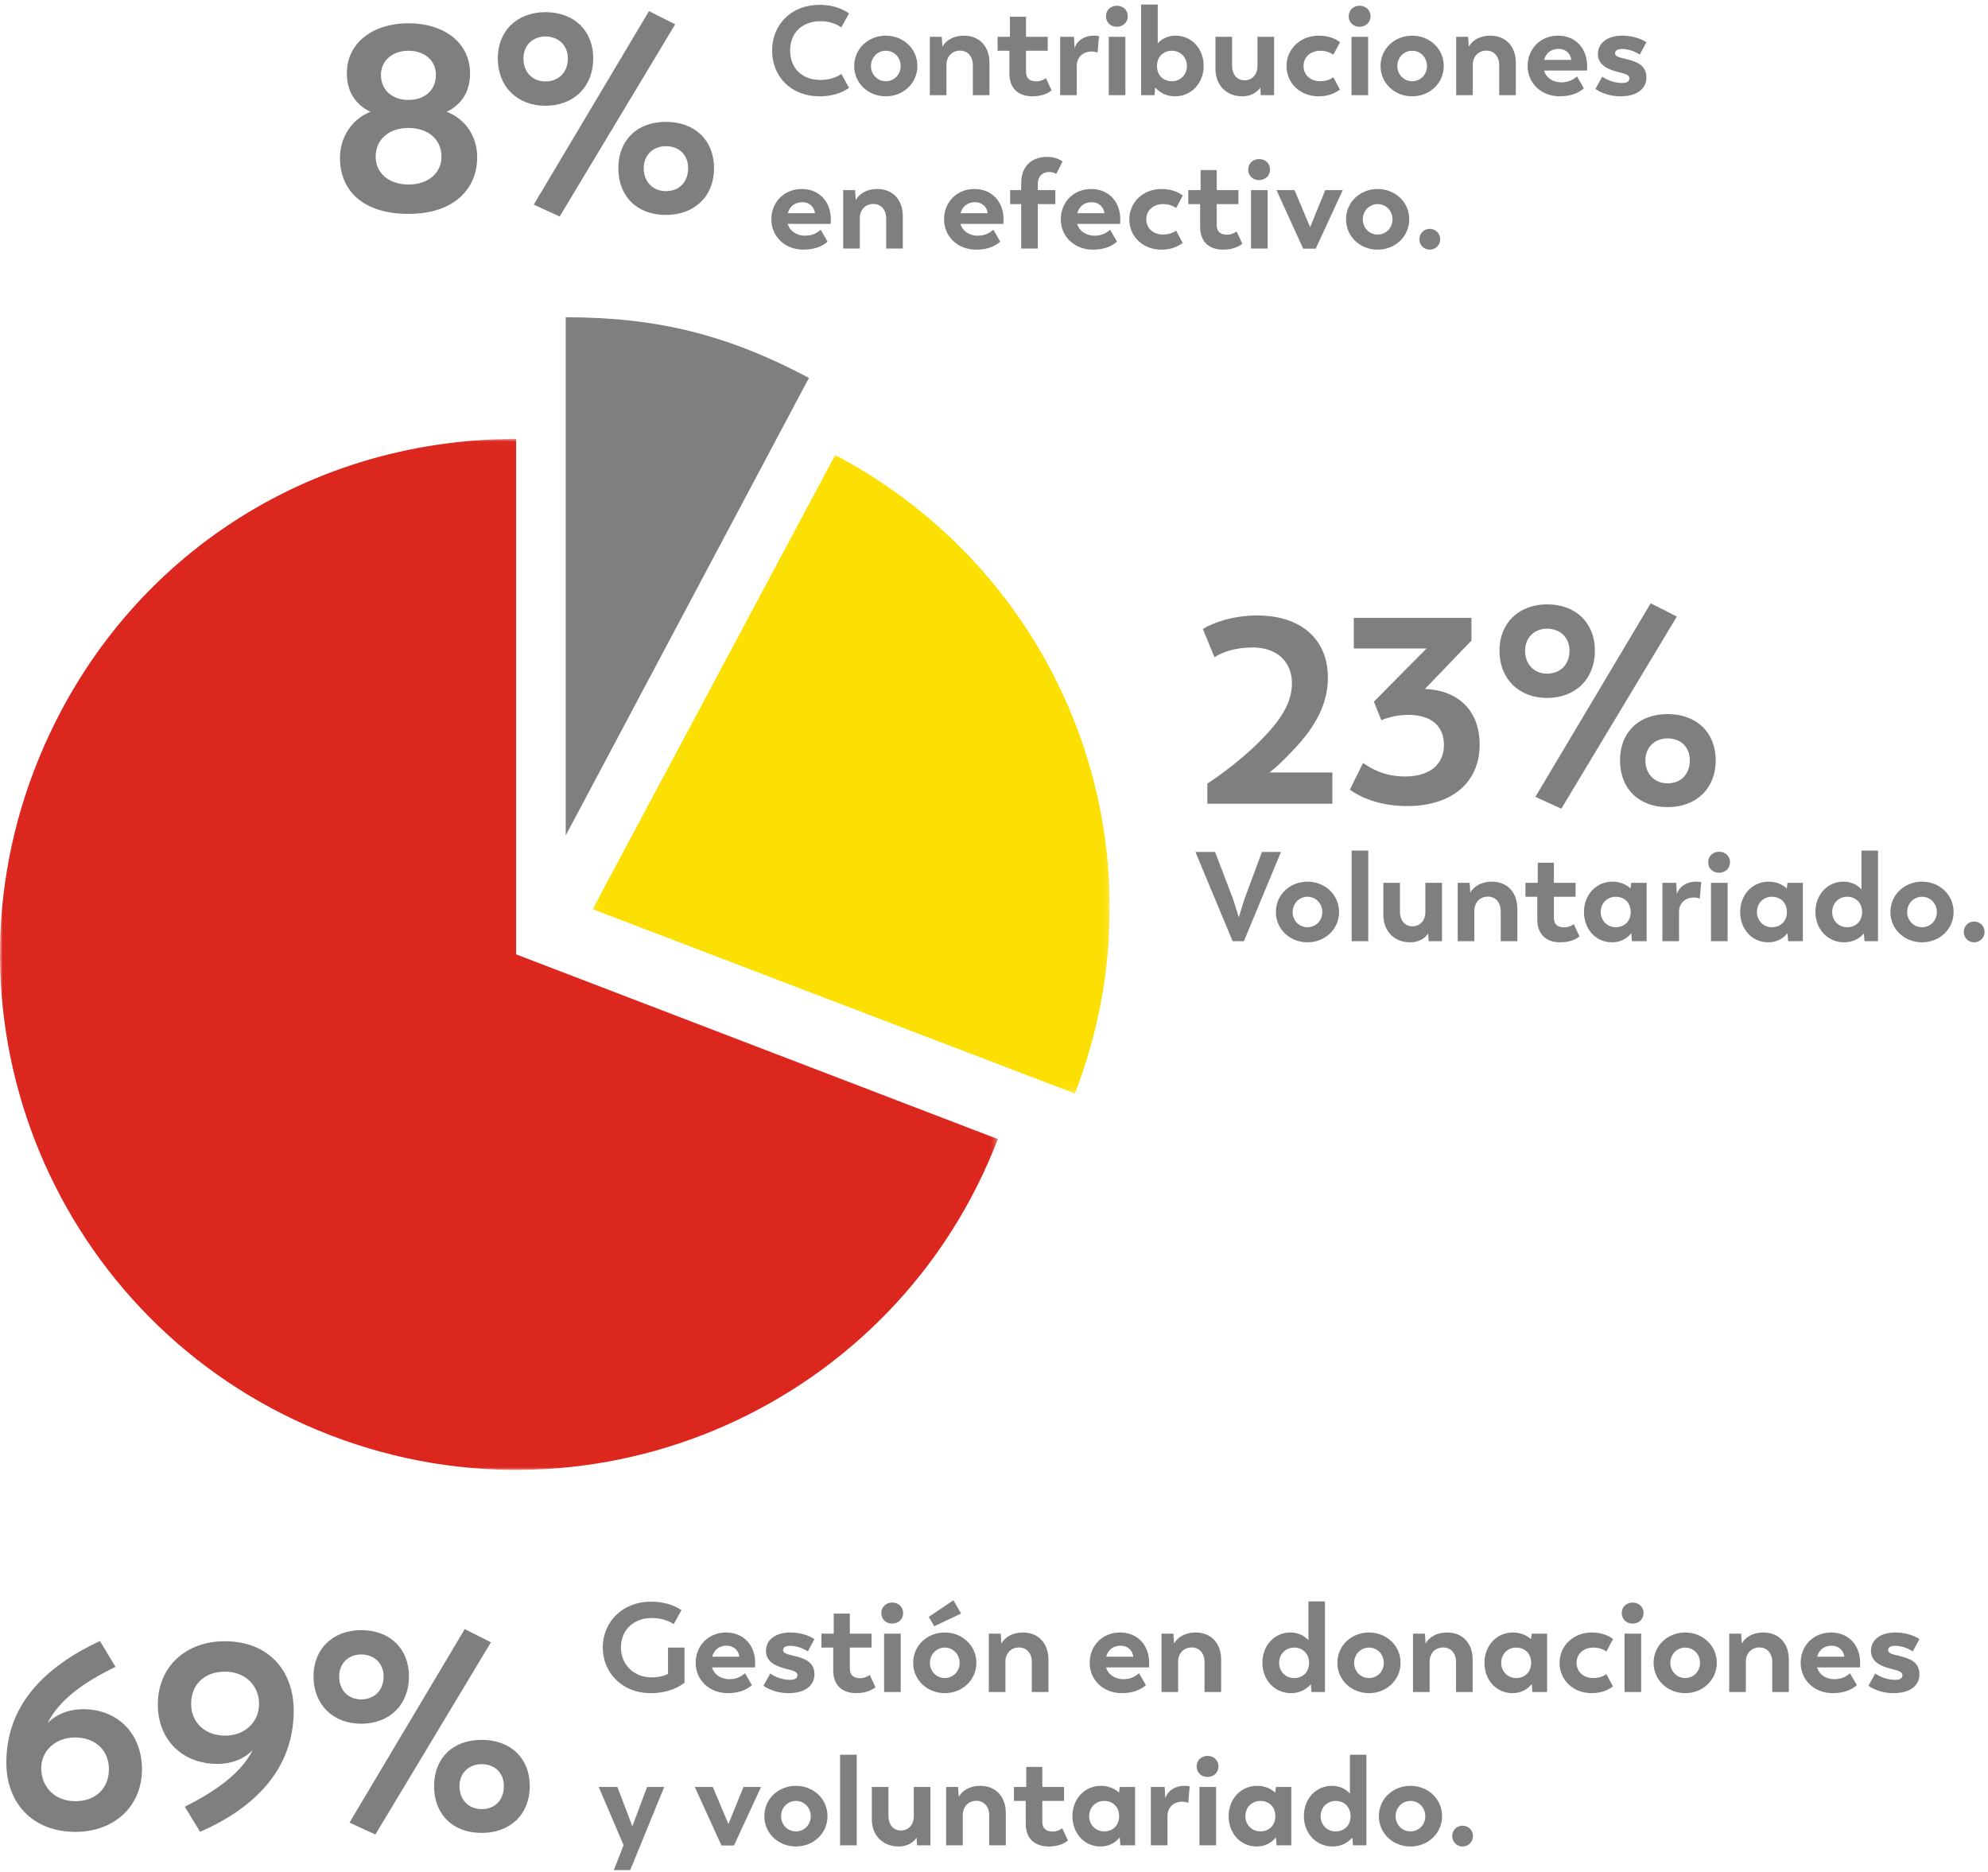
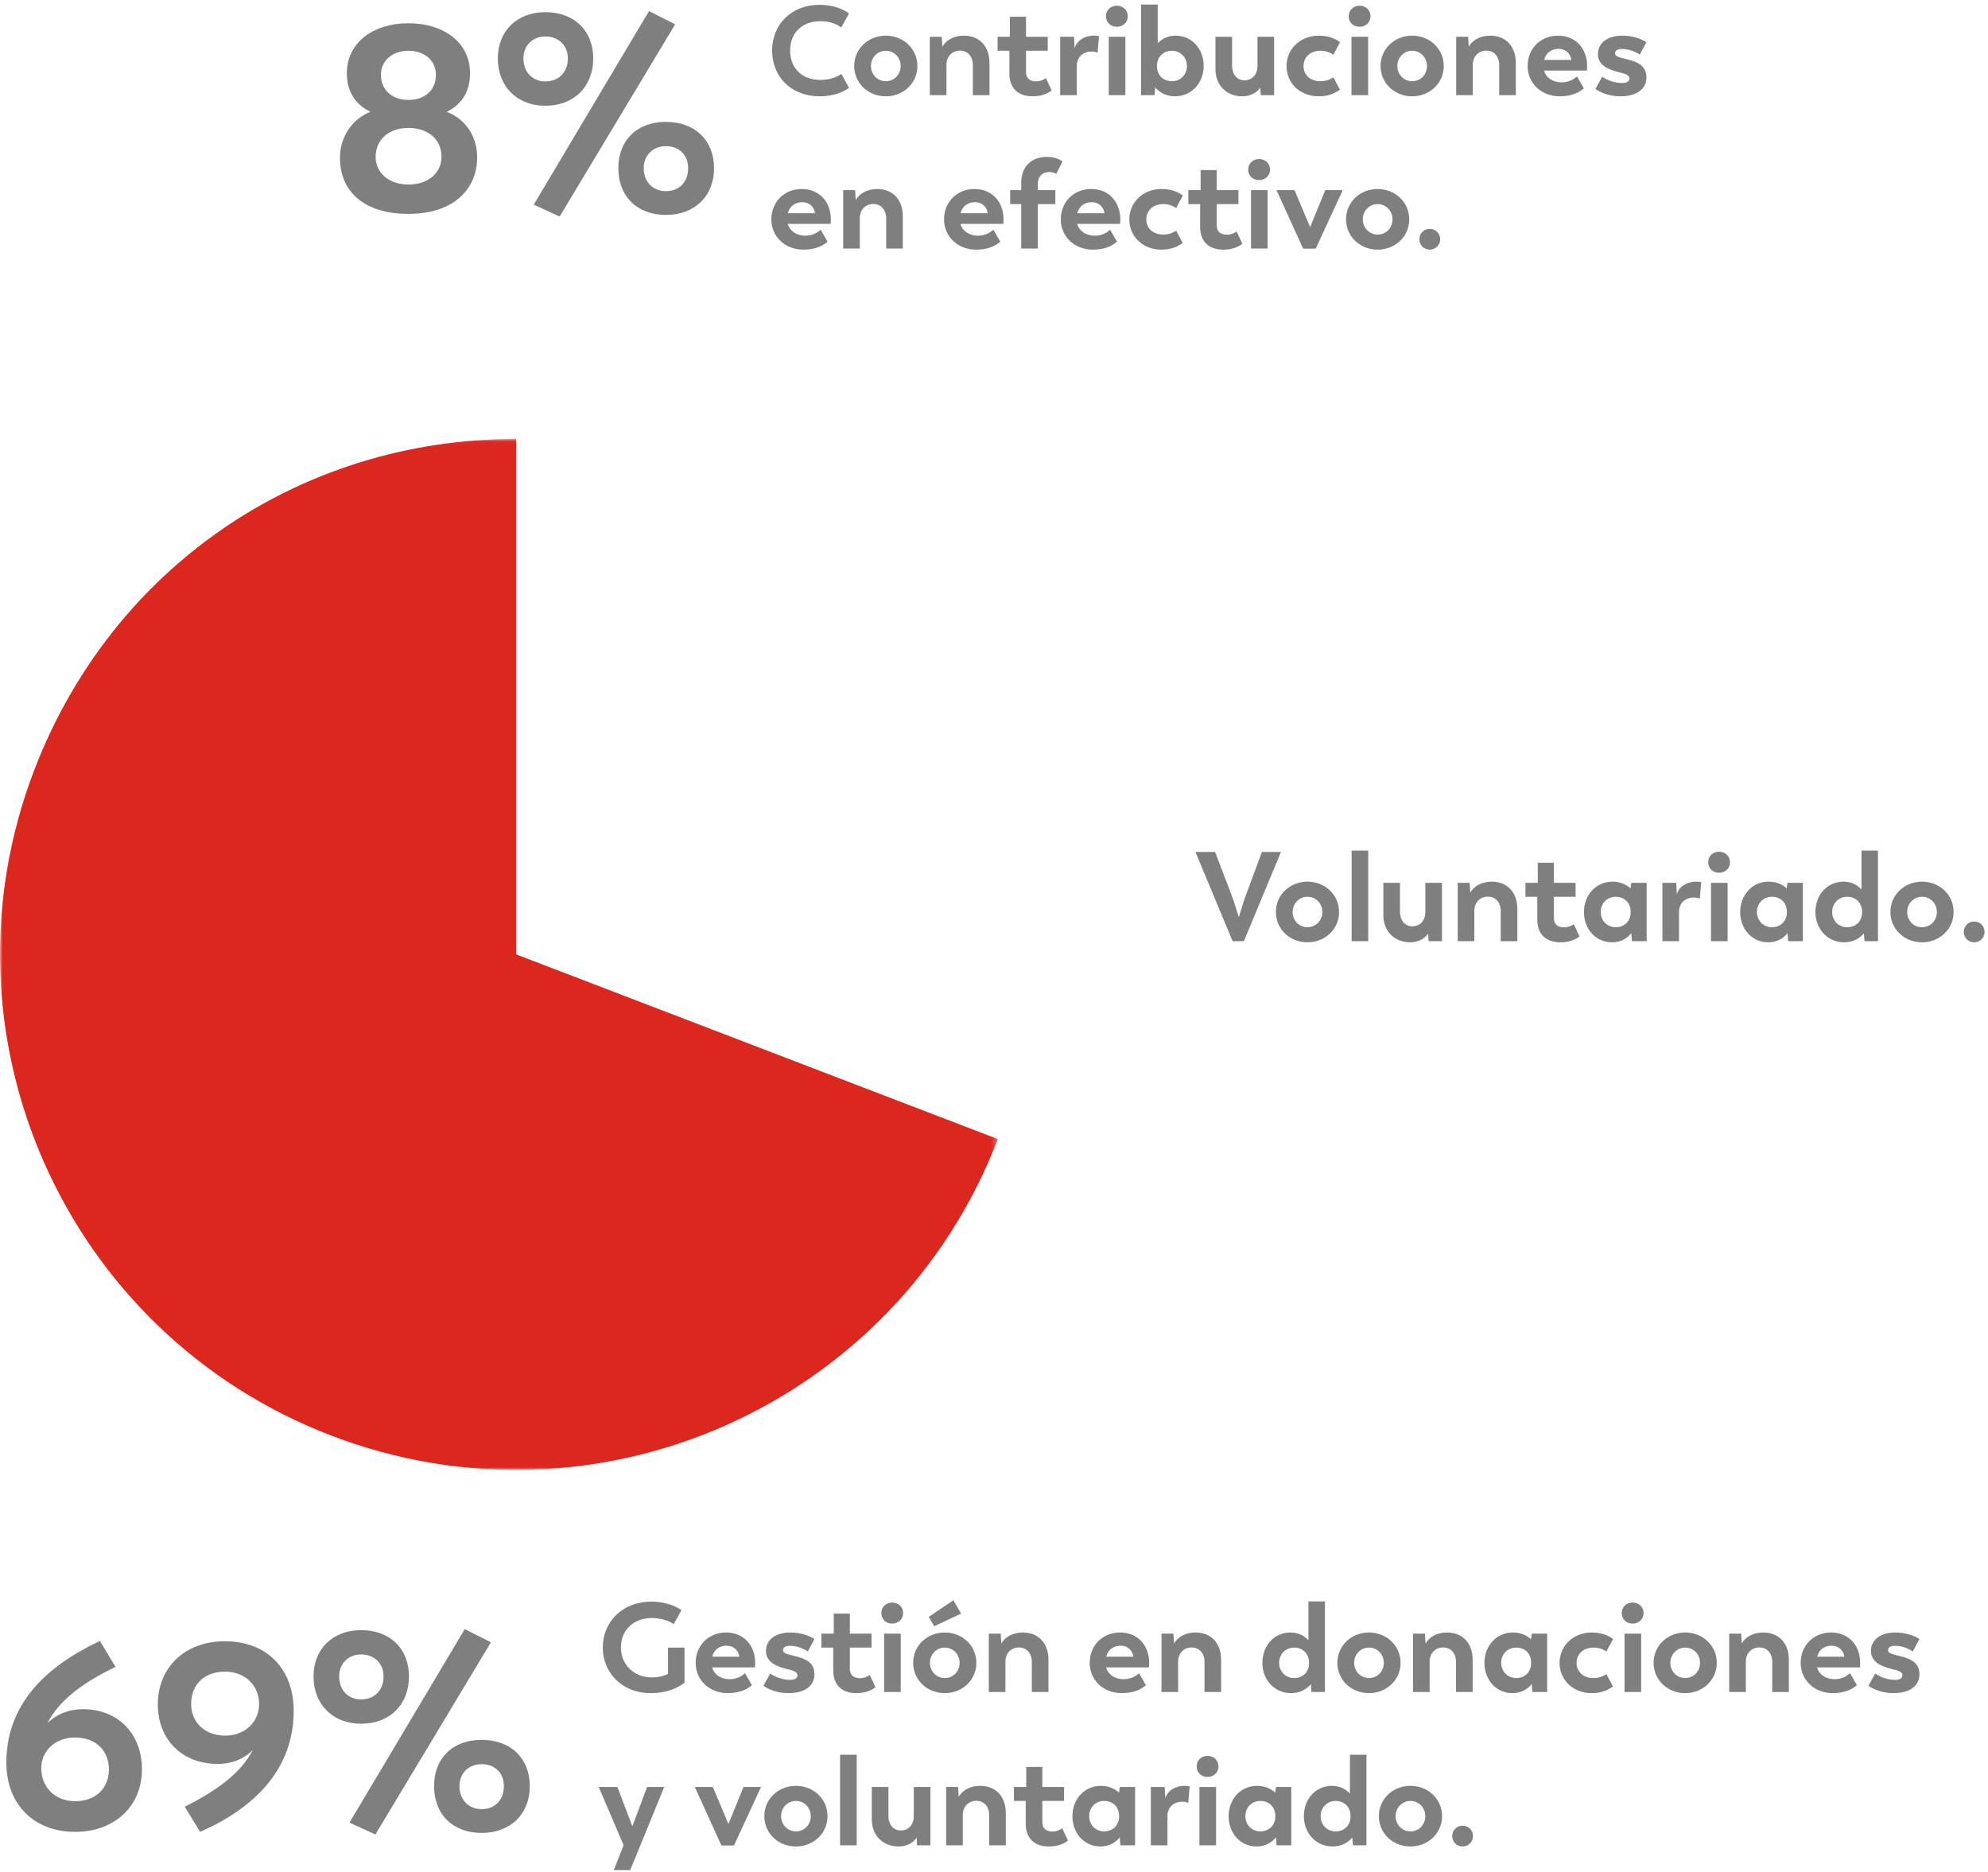
<svg xmlns="http://www.w3.org/2000/svg" xmlns:xlink="http://www.w3.org/1999/xlink" width="376px" height="354px" viewBox="0 0 376 354" version="1.1">
  <title>Group 2</title>
  <desc>Created with Sketch.</desc>
  <defs>
    <polygon id="path-1" points="0 0.015 188.728 0.015 188.728 195 0 195" />
    <polygon id="path-3" points="0.099 0.046 97.89 0.046 97.89 120.81 0.099 120.81" />
  </defs>
  <g id="Page-1" stroke="none" stroke-width="1" fill="none" fill-rule="evenodd">
    <g id="Easy" transform="translate(-1002, -4040)">
      <g id="Group-2" transform="translate(1002, 4040.864)">
        <path d="M126.344,310.736 L129.464,310.736 L129.464,317.384 C128.552,318.08 126.56,319.352 123.032,319.352 C117.776,319.352 114.008,315.584 114.008,310.712 C114.008,305.84 117.776,302.048 123.104,302.048 C126.488,302.048 128.264,303.248 128.888,303.656 L127.424,306.296 C126.992,306.008 125.576,305.144 123.248,305.144 C119.912,305.144 117.44,307.352 117.44,310.712 C117.44,314.072 120.032,316.376 123.224,316.376 C124.496,316.376 125.552,316.112 126.344,315.728 L126.344,310.736 Z M142.832,313.64 C142.832,314.048 142.784,314.48 142.784,314.48 L134.672,314.48 C135.032,315.752 136.256,316.712 137.984,316.712 C139.592,316.712 140.432,315.968 140.912,315.584 L142.208,317.84 C141.536,318.44 140.168,319.352 137.648,319.352 C134.144,319.352 131.576,316.856 131.576,313.616 C131.576,310.4 133.952,307.88 137.336,307.88 C140.672,307.88 142.832,310.328 142.832,313.64 Z M137.456,310.376 C136.088,310.376 135.056,311.096 134.696,312.464 L139.832,312.464 C139.688,311.216 138.704,310.376 137.456,310.376 Z M149.12,319.352 C147.2,319.352 145.544,318.752 144.392,317.96 L145.688,315.632 C146.528,316.256 147.92,316.832 149.432,316.832 C150.344,316.832 150.824,316.544 150.824,315.968 C150.824,315.392 150.296,315.128 148.832,314.792 C146.96,314.336 144.872,313.544 144.872,311.36 C144.872,309.248 146.696,307.88 149.48,307.88 C151.376,307.88 153.056,308.456 154.04,309.128 L152.792,311.456 C151.808,310.832 150.632,310.4 149.408,310.4 C148.616,310.4 148.112,310.664 148.112,311.216 C148.112,311.768 148.688,311.96 150.344,312.344 C152.144,312.776 154.04,313.448 154.04,315.776 C154.04,317.888 152.336,319.352 149.12,319.352 Z M161.96,319.352 C159.248,319.352 157.592,317.816 157.592,315.056 L157.592,310.736 L155.36,310.736 L155.36,308.096 L157.688,308.096 L157.688,304.304 L160.736,304.304 L160.736,308.096 L164.84,308.096 L164.84,310.736 L160.736,310.736 L160.736,314.744 C160.736,316.04 161.552,316.52 162.68,316.52 C163.616,316.52 164.216,316.088 164.504,315.92 L165.584,318.248 C165.152,318.56 164.048,319.352 161.96,319.352 Z M168.728,306.2 C167.576,306.2 166.688,305.384 166.688,304.208 C166.688,303.032 167.576,302.24 168.728,302.216 C169.904,302.216 170.816,303.032 170.816,304.208 C170.816,305.384 169.904,306.2 168.728,306.2 Z M167.216,319.136 L167.216,308.096 L170.36,308.096 L170.36,319.136 L167.216,319.136 Z M176.696,306.704 L175.664,304.928 L180.32,301.784 L181.784,304.304 L176.696,306.704 Z M178.688,319.352 C175.376,319.352 172.712,316.88 172.712,313.616 C172.712,310.352 175.376,307.88 178.688,307.88 C182,307.88 184.664,310.352 184.664,313.616 C184.664,316.88 182,319.352 178.688,319.352 Z M178.688,316.496 C180.296,316.496 181.496,315.224 181.496,313.616 C181.496,312.032 180.296,310.736 178.688,310.736 C177.104,310.736 175.88,312.032 175.88,313.616 C175.88,315.224 177.104,316.496 178.688,316.496 Z M193.448,307.88 C196.4,307.88 198.296,309.896 198.296,313.04 L198.296,319.136 L195.152,319.136 L195.152,313.472 C195.152,311.792 194.168,310.712 192.728,310.712 C191.144,310.712 190.16,311.912 190.16,313.376 L190.16,319.136 L187.016,319.136 L187.016,308.096 L189.272,308.096 L189.392,309.968 C190.04,308.816 191.432,307.88 193.448,307.88 Z M217.352,313.64 C217.352,314.048 217.304,314.48 217.304,314.48 L209.192,314.48 C209.552,315.752 210.776,316.712 212.504,316.712 C214.112,316.712 214.952,315.968 215.432,315.584 L216.728,317.84 C216.056,318.44 214.688,319.352 212.168,319.352 C208.664,319.352 206.096,316.856 206.096,313.616 C206.096,310.4 208.472,307.88 211.856,307.88 C215.192,307.88 217.352,310.328 217.352,313.64 Z M211.976,310.376 C210.608,310.376 209.576,311.096 209.216,312.464 L214.352,312.464 C214.208,311.216 213.224,310.376 211.976,310.376 Z M226.112,307.88 C229.064,307.88 230.96,309.896 230.96,313.04 L230.96,319.136 L227.816,319.136 L227.816,313.472 C227.816,311.792 226.832,310.712 225.392,310.712 C223.808,310.712 222.824,311.912 222.824,313.376 L222.824,319.136 L219.68,319.136 L219.68,308.096 L221.936,308.096 L222.056,309.968 C222.704,308.816 224.096,307.88 226.112,307.88 Z M247.472,302 L250.592,302 L250.592,319.136 L248.048,319.136 L247.928,317.672 C247.064,318.656 245.816,319.352 244.16,319.352 C241.112,319.352 238.76,316.88 238.76,313.616 C238.76,310.352 241.016,307.88 244.064,307.88 C245.528,307.88 246.68,308.48 247.472,309.344 L247.472,302 Z M244.76,316.496 C246.488,316.496 247.592,315.296 247.592,313.616 C247.592,311.984 246.488,310.736 244.76,310.736 C243.152,310.736 241.928,311.984 241.928,313.616 C241.928,315.272 243.152,316.496 244.76,316.496 Z M258.92,319.352 C255.608,319.352 252.944,316.88 252.944,313.616 C252.944,310.352 255.608,307.88 258.92,307.88 C262.232,307.88 264.896,310.352 264.896,313.616 C264.896,316.88 262.232,319.352 258.92,319.352 Z M258.92,316.496 C260.528,316.496 261.728,315.224 261.728,313.616 C261.728,312.032 260.528,310.736 258.92,310.736 C257.336,310.736 256.112,312.032 256.112,313.616 C256.112,315.224 257.336,316.496 258.92,316.496 Z M273.68,307.88 C276.632,307.88 278.528,309.896 278.528,313.04 L278.528,319.136 L275.384,319.136 L275.384,313.472 C275.384,311.792 274.4,310.712 272.96,310.712 C271.376,310.712 270.392,311.912 270.392,313.376 L270.392,319.136 L267.248,319.136 L267.248,308.096 L269.504,308.096 L269.624,309.968 C270.272,308.816 271.664,307.88 273.68,307.88 Z M289.712,308.096 L292.616,308.096 L292.616,319.136 L289.832,319.136 L289.712,317.624 C288.896,318.632 287.696,319.352 286.064,319.352 C283.016,319.352 280.76,316.88 280.76,313.616 C280.76,310.352 283.088,307.88 286.136,307.88 C287.6,307.88 288.752,308.408 289.568,309.152 L289.712,308.096 Z M286.76,316.496 C288.488,316.496 289.616,315.272 289.592,313.616 C289.592,311.936 288.488,310.736 286.76,310.736 C285.152,310.736 283.928,311.96 283.928,313.616 C283.928,315.248 285.152,316.496 286.76,316.496 Z M301.04,319.352 C297.512,319.352 294.968,316.856 294.968,313.616 C294.968,310.4 297.584,307.88 301.04,307.88 C303.224,307.88 304.448,308.648 305.096,309.104 L303.824,311.48 C303.32,311.144 302.552,310.736 301.4,310.736 C299.48,310.736 298.184,311.936 298.184,313.616 C298.184,315.296 299.456,316.496 301.352,316.496 C302.576,316.496 303.32,316.088 303.824,315.752 L305.072,318.104 C304.4,318.536 303.224,319.352 301.04,319.352 Z M308.768,306.2 C307.616,306.2 306.728,305.384 306.728,304.208 C306.728,303.032 307.616,302.24 308.768,302.216 C309.944,302.216 310.856,303.032 310.856,304.208 C310.856,305.384 309.944,306.2 308.768,306.2 Z M307.256,319.136 L307.256,308.096 L310.4,308.096 L310.4,319.136 L307.256,319.136 Z M318.728,319.352 C315.416,319.352 312.752,316.88 312.752,313.616 C312.752,310.352 315.416,307.88 318.728,307.88 C322.04,307.88 324.704,310.352 324.704,313.616 C324.704,316.88 322.04,319.352 318.728,319.352 Z M318.728,316.496 C320.336,316.496 321.536,315.224 321.536,313.616 C321.536,312.032 320.336,310.736 318.728,310.736 C317.144,310.736 315.92,312.032 315.92,313.616 C315.92,315.224 317.144,316.496 318.728,316.496 Z M333.488,307.88 C336.44,307.88 338.336,309.896 338.336,313.04 L338.336,319.136 L335.192,319.136 L335.192,313.472 C335.192,311.792 334.208,310.712 332.768,310.712 C331.184,310.712 330.2,311.912 330.2,313.376 L330.2,319.136 L327.056,319.136 L327.056,308.096 L329.312,308.096 L329.432,309.968 C330.08,308.816 331.472,307.88 333.488,307.88 Z M351.824,313.64 C351.824,314.048 351.776,314.48 351.776,314.48 L343.664,314.48 C344.024,315.752 345.248,316.712 346.976,316.712 C348.584,316.712 349.424,315.968 349.904,315.584 L351.2,317.84 C350.528,318.44 349.16,319.352 346.64,319.352 C343.136,319.352 340.568,316.856 340.568,313.616 C340.568,310.4 342.944,307.88 346.328,307.88 C349.664,307.88 351.824,310.328 351.824,313.64 Z M346.448,310.376 C345.08,310.376 344.048,311.096 343.688,312.464 L348.824,312.464 C348.68,311.216 347.696,310.376 346.448,310.376 Z M358.112,319.352 C356.192,319.352 354.536,318.752 353.384,317.96 L354.68,315.632 C355.52,316.256 356.912,316.832 358.424,316.832 C359.336,316.832 359.816,316.544 359.816,315.968 C359.816,315.392 359.288,315.128 357.824,314.792 C355.952,314.336 353.864,313.544 353.864,311.36 C353.864,309.248 355.688,307.88 358.472,307.88 C360.368,307.88 362.048,308.456 363.032,309.128 L361.784,311.456 C360.8,310.832 359.624,310.4 358.4,310.4 C357.608,310.4 357.104,310.664 357.104,311.216 C357.104,311.768 357.68,311.96 359.336,312.344 C361.136,312.776 363.032,313.448 363.032,315.776 C363.032,317.888 361.328,319.352 358.112,319.352 Z M125.624,337.096 L121.304,347.68 L119.192,352.816 L116.096,352.816 L117.944,348.112 L113.24,337.096 L116.768,337.096 L119.6,344.536 L122.384,337.096 L125.624,337.096 Z M140.624,337.096 L143.936,337.096 L138.824,348.16 L136.448,348.16 L131.408,337.096 L134.816,337.096 L137.768,344.104 L140.624,337.096 Z M150.536,348.352 C147.224,348.352 144.56,345.88 144.56,342.616 C144.56,339.352 147.224,336.88 150.536,336.88 C153.848,336.88 156.512,339.352 156.512,342.616 C156.512,345.88 153.848,348.352 150.536,348.352 Z M150.536,345.496 C152.144,345.496 153.344,344.224 153.344,342.616 C153.344,341.032 152.144,339.736 150.536,339.736 C148.952,339.736 147.728,341.032 147.728,342.616 C147.728,344.224 148.952,345.496 150.536,345.496 Z M158.888,348.136 L158.888,331 L162.032,331 L162.032,348.136 L158.888,348.136 Z M172.832,337.096 L175.976,337.096 L175.976,348.136 L173.456,348.136 L173.36,346.696 C172.712,347.656 171.512,348.352 169.976,348.352 C167,348.352 164.888,346.288 164.888,343.192 L164.888,337.096 L168.032,337.096 L168.032,342.568 C168.032,344.224 168.992,345.328 170.36,345.328 C171.92,345.328 172.832,344.128 172.832,342.664 L172.832,337.096 Z M185.384,336.88 C188.336,336.88 190.232,338.896 190.232,342.04 L190.232,348.136 L187.088,348.136 L187.088,342.472 C187.088,340.792 186.104,339.712 184.664,339.712 C183.08,339.712 182.096,340.912 182.096,342.376 L182.096,348.136 L178.952,348.136 L178.952,337.096 L181.208,337.096 L181.328,338.968 C181.976,337.816 183.368,336.88 185.384,336.88 Z M198.368,348.352 C195.656,348.352 194,346.816 194,344.056 L194,339.736 L191.768,339.736 L191.768,337.096 L194.096,337.096 L194.096,333.304 L197.144,333.304 L197.144,337.096 L201.248,337.096 L201.248,339.736 L197.144,339.736 L197.144,343.744 C197.144,345.04 197.96,345.52 199.088,345.52 C200.024,345.52 200.624,345.088 200.912,344.92 L201.992,347.248 C201.56,347.56 200.456,348.352 198.368,348.352 Z M211.784,337.096 L214.688,337.096 L214.688,348.136 L211.904,348.136 L211.784,346.624 C210.968,347.632 209.768,348.352 208.136,348.352 C205.088,348.352 202.832,345.88 202.832,342.616 C202.832,339.352 205.16,336.88 208.208,336.88 C209.672,336.88 210.824,337.408 211.64,338.152 L211.784,337.096 Z M208.832,345.496 C210.56,345.496 211.688,344.272 211.664,342.616 C211.664,340.936 210.56,339.736 208.832,339.736 C207.224,339.736 206,340.96 206,342.616 C206,344.248 207.224,345.496 208.832,345.496 Z M224.048,336.88 C224.384,336.88 224.72,336.904 225.008,336.976 L224.744,340.096 C224.432,339.976 224.144,339.88 223.64,339.88 C221.888,339.88 220.808,341.032 220.808,342.592 L220.808,348.136 L217.664,348.136 L217.664,337.096 L220.28,337.096 L220.4,339.256 C220.784,337.912 222.152,336.88 224.048,336.88 Z M228.368,335.2 C227.216,335.2 226.328,334.384 226.328,333.208 C226.328,332.032 227.216,331.24 228.368,331.216 C229.544,331.216 230.456,332.032 230.456,333.208 C230.456,334.384 229.544,335.2 228.368,335.2 Z M226.856,348.136 L226.856,337.096 L230,337.096 L230,348.136 L226.856,348.136 Z M241.328,337.096 L244.232,337.096 L244.232,348.136 L241.448,348.136 L241.328,346.624 C240.512,347.632 239.312,348.352 237.68,348.352 C234.632,348.352 232.376,345.88 232.376,342.616 C232.376,339.352 234.704,336.88 237.752,336.88 C239.216,336.88 240.368,337.408 241.184,338.152 L241.328,337.096 Z M238.376,345.496 C240.104,345.496 241.232,344.272 241.208,342.616 C241.208,340.936 240.104,339.736 238.376,339.736 C236.768,339.736 235.544,340.96 235.544,342.616 C235.544,344.248 236.768,345.496 238.376,345.496 Z M255.32,331 L258.44,331 L258.44,348.136 L255.896,348.136 L255.776,346.672 C254.912,347.656 253.664,348.352 252.008,348.352 C248.96,348.352 246.608,345.88 246.608,342.616 C246.608,339.352 248.864,336.88 251.912,336.88 C253.376,336.88 254.528,337.48 255.32,338.344 L255.32,331 Z M252.608,345.496 C254.336,345.496 255.44,344.296 255.44,342.616 C255.44,340.984 254.336,339.736 252.608,339.736 C251,339.736 249.776,340.984 249.776,342.616 C249.776,344.272 251,345.496 252.608,345.496 Z M266.768,348.352 C263.456,348.352 260.792,345.88 260.792,342.616 C260.792,339.352 263.456,336.88 266.768,336.88 C270.08,336.88 272.744,339.352 272.744,342.616 C272.744,345.88 270.08,348.352 266.768,348.352 Z M266.768,345.496 C268.376,345.496 269.576,344.224 269.576,342.616 C269.576,341.032 268.376,339.736 266.768,339.736 C265.184,339.736 263.96,341.032 263.96,342.616 C263.96,344.224 265.184,345.496 266.768,345.496 Z M276.632,348.352 C275.504,348.352 274.664,347.464 274.664,346.384 C274.664,345.304 275.504,344.416 276.632,344.416 C277.736,344.416 278.6,345.304 278.6,346.384 C278.6,347.464 277.736,348.352 276.632,348.352 Z" id="Gestiónendonacionesyvoluntariado." fill="#7F7F7F" fill-rule="nonzero" />
        <path d="M238.672,160.264 L242.272,160.264 L235.264,177.136 L233.128,177.136 L226.096,160.264 L229.816,160.264 L233.224,169.192 L234.304,172.6 L235.36,169.192 L238.672,160.264 Z M247.288,177.352 C243.976,177.352 241.312,174.88 241.312,171.616 C241.312,168.352 243.976,165.88 247.288,165.88 C250.6,165.88 253.264,168.352 253.264,171.616 C253.264,174.88 250.6,177.352 247.288,177.352 Z M247.288,174.496 C248.896,174.496 250.096,173.224 250.096,171.616 C250.096,170.032 248.896,168.736 247.288,168.736 C245.704,168.736 244.48,170.032 244.48,171.616 C244.48,173.224 245.704,174.496 247.288,174.496 Z M255.64,177.136 L255.64,160 L258.784,160 L258.784,177.136 L255.64,177.136 Z M269.584,166.096 L272.728,166.096 L272.728,177.136 L270.208,177.136 L270.112,175.696 C269.464,176.656 268.264,177.352 266.728,177.352 C263.752,177.352 261.64,175.288 261.64,172.192 L261.64,166.096 L264.784,166.096 L264.784,171.568 C264.784,173.224 265.744,174.328 267.112,174.328 C268.672,174.328 269.584,173.128 269.584,171.664 L269.584,166.096 Z M282.136,165.88 C285.088,165.88 286.984,167.896 286.984,171.04 L286.984,177.136 L283.84,177.136 L283.84,171.472 C283.84,169.792 282.856,168.712 281.416,168.712 C279.832,168.712 278.848,169.912 278.848,171.376 L278.848,177.136 L275.704,177.136 L275.704,166.096 L277.96,166.096 L278.08,167.968 C278.728,166.816 280.12,165.88 282.136,165.88 Z M295.12,177.352 C292.408,177.352 290.752,175.816 290.752,173.056 L290.752,168.736 L288.52,168.736 L288.52,166.096 L290.848,166.096 L290.848,162.304 L293.896,162.304 L293.896,166.096 L298,166.096 L298,168.736 L293.896,168.736 L293.896,172.744 C293.896,174.04 294.712,174.52 295.84,174.52 C296.776,174.52 297.376,174.088 297.664,173.92 L298.744,176.248 C298.312,176.56 297.208,177.352 295.12,177.352 Z M308.536,166.096 L311.44,166.096 L311.44,177.136 L308.656,177.136 L308.536,175.624 C307.72,176.632 306.52,177.352 304.888,177.352 C301.84,177.352 299.584,174.88 299.584,171.616 C299.584,168.352 301.912,165.88 304.96,165.88 C306.424,165.88 307.576,166.408 308.392,167.152 L308.536,166.096 Z M305.584,174.496 C307.312,174.496 308.44,173.272 308.416,171.616 C308.416,169.936 307.312,168.736 305.584,168.736 C303.976,168.736 302.752,169.96 302.752,171.616 C302.752,173.248 303.976,174.496 305.584,174.496 Z M320.8,165.88 C321.136,165.88 321.472,165.904 321.76,165.976 L321.496,169.096 C321.184,168.976 320.896,168.88 320.392,168.88 C318.64,168.88 317.56,170.032 317.56,171.592 L317.56,177.136 L314.416,177.136 L314.416,166.096 L317.032,166.096 L317.152,168.256 C317.536,166.912 318.904,165.88 320.8,165.88 Z M325.12,164.2 C323.968,164.2 323.08,163.384 323.08,162.208 C323.08,161.032 323.968,160.24 325.12,160.216 C326.296,160.216 327.208,161.032 327.208,162.208 C327.208,163.384 326.296,164.2 325.12,164.2 Z M323.608,177.136 L323.608,166.096 L326.752,166.096 L326.752,177.136 L323.608,177.136 Z M338.08,166.096 L340.984,166.096 L340.984,177.136 L338.2,177.136 L338.08,175.624 C337.264,176.632 336.064,177.352 334.432,177.352 C331.384,177.352 329.128,174.88 329.128,171.616 C329.128,168.352 331.456,165.88 334.504,165.88 C335.968,165.88 337.12,166.408 337.936,167.152 L338.08,166.096 Z M335.128,174.496 C336.856,174.496 337.984,173.272 337.96,171.616 C337.96,169.936 336.856,168.736 335.128,168.736 C333.52,168.736 332.296,169.96 332.296,171.616 C332.296,173.248 333.52,174.496 335.128,174.496 Z M352.072,160 L355.192,160 L355.192,177.136 L352.648,177.136 L352.528,175.672 C351.664,176.656 350.416,177.352 348.76,177.352 C345.712,177.352 343.36,174.88 343.36,171.616 C343.36,168.352 345.616,165.88 348.664,165.88 C350.128,165.88 351.28,166.48 352.072,167.344 L352.072,160 Z M349.36,174.496 C351.088,174.496 352.192,173.296 352.192,171.616 C352.192,169.984 351.088,168.736 349.36,168.736 C347.752,168.736 346.528,169.984 346.528,171.616 C346.528,173.272 347.752,174.496 349.36,174.496 Z M363.52,177.352 C360.208,177.352 357.544,174.88 357.544,171.616 C357.544,168.352 360.208,165.88 363.52,165.88 C366.832,165.88 369.496,168.352 369.496,171.616 C369.496,174.88 366.832,177.352 363.52,177.352 Z M363.52,174.496 C365.128,174.496 366.328,173.224 366.328,171.616 C366.328,170.032 365.128,168.736 363.52,168.736 C361.936,168.736 360.712,170.032 360.712,171.616 C360.712,173.224 361.936,174.496 363.52,174.496 Z M373.384,177.352 C372.256,177.352 371.416,176.464 371.416,175.384 C371.416,174.304 372.256,173.416 373.384,173.416 C374.488,173.416 375.352,174.304 375.352,175.384 C375.352,176.464 374.488,177.352 373.384,177.352 Z" id="Voluntariado." fill="#7F7F7F" fill-rule="nonzero" />
        <path d="M155.008,17.352 C149.584,17.352 146.032,13.584 146.032,8.712 C146.032,3.816 149.608,0.048 155.008,0.048 C157.96,0.048 159.808,1.104 160.576,1.68 L159.112,4.32 C158.728,4.032 157.384,3.144 155.2,3.144 C151.72,3.144 149.44,5.328 149.44,8.688 C149.44,12.048 151.696,14.256 155.2,14.256 C157.384,14.256 158.704,13.416 159.136,13.128 L160.576,15.744 C159.808,16.32 158.032,17.352 155.008,17.352 Z M167.536,17.352 C164.224,17.352 161.56,14.88 161.56,11.616 C161.56,8.352 164.224,5.88 167.536,5.88 C170.848,5.88 173.512,8.352 173.512,11.616 C173.512,14.88 170.848,17.352 167.536,17.352 Z M167.536,14.496 C169.144,14.496 170.344,13.224 170.344,11.616 C170.344,10.032 169.144,8.736 167.536,8.736 C165.952,8.736 164.728,10.032 164.728,11.616 C164.728,13.224 165.952,14.496 167.536,14.496 Z M182.296,5.88 C185.248,5.88 187.144,7.896 187.144,11.04 L187.144,17.136 L184,17.136 L184,11.472 C184,9.792 183.016,8.712 181.576,8.712 C179.992,8.712 179.008,9.912 179.008,11.376 L179.008,17.136 L175.864,17.136 L175.864,6.096 L178.12,6.096 L178.24,7.968 C178.888,6.816 180.28,5.88 182.296,5.88 Z M195.28,17.352 C192.568,17.352 190.912,15.816 190.912,13.056 L190.912,8.736 L188.68,8.736 L188.68,6.096 L191.008,6.096 L191.008,2.304 L194.056,2.304 L194.056,6.096 L198.16,6.096 L198.16,8.736 L194.056,8.736 L194.056,12.744 C194.056,14.04 194.872,14.52 196,14.52 C196.936,14.52 197.536,14.088 197.824,13.92 L198.904,16.248 C198.472,16.56 197.368,17.352 195.28,17.352 Z M206.896,5.88 C207.232,5.88 207.568,5.904 207.856,5.976 L207.592,9.096 C207.28,8.976 206.992,8.88 206.488,8.88 C204.736,8.88 203.656,10.032 203.656,11.592 L203.656,17.136 L200.512,17.136 L200.512,6.096 L203.128,6.096 L203.248,8.256 C203.632,6.912 205,5.88 206.896,5.88 Z M211.216,4.2 C210.064,4.2 209.176,3.384 209.176,2.208 C209.176,1.032 210.064,0.24 211.216,0.216 C212.392,0.216 213.304,1.032 213.304,2.208 C213.304,3.384 212.392,4.2 211.216,4.2 Z M209.704,17.136 L209.704,6.096 L212.848,6.096 L212.848,17.136 L209.704,17.136 Z M222.352,5.88 C225.4,5.88 227.656,8.352 227.656,11.616 C227.656,14.88 225.304,17.352 222.256,17.352 C220.6,17.352 219.352,16.656 218.488,15.672 L218.368,17.136 L215.824,17.136 L215.824,4.54747351e-13 L218.968,4.54747351e-13 L218.968,7.32 C219.76,6.48 220.888,5.88 222.352,5.88 Z M221.656,14.496 C223.264,14.496 224.488,13.272 224.488,11.616 C224.488,9.984 223.264,8.736 221.656,8.736 C219.928,8.736 218.824,9.984 218.824,11.616 C218.824,13.296 219.928,14.496 221.656,14.496 Z M237.832,6.096 L240.976,6.096 L240.976,17.136 L238.456,17.136 L238.36,15.696 C237.712,16.656 236.512,17.352 234.976,17.352 C232,17.352 229.888,15.288 229.888,12.192 L229.888,6.096 L233.032,6.096 L233.032,11.568 C233.032,13.224 233.992,14.328 235.36,14.328 C236.92,14.328 237.832,13.128 237.832,11.664 L237.832,6.096 Z M249.4,17.352 C245.872,17.352 243.328,14.856 243.328,11.616 C243.328,8.4 245.944,5.88 249.4,5.88 C251.584,5.88 252.808,6.648 253.456,7.104 L252.184,9.48 C251.68,9.144 250.912,8.736 249.76,8.736 C247.84,8.736 246.544,9.936 246.544,11.616 C246.544,13.296 247.816,14.496 249.712,14.496 C250.936,14.496 251.68,14.088 252.184,13.752 L253.432,16.104 C252.76,16.536 251.584,17.352 249.4,17.352 Z M257.128,4.2 C255.976,4.2 255.088,3.384 255.088,2.208 C255.088,1.032 255.976,0.24 257.128,0.216 C258.304,0.216 259.216,1.032 259.216,2.208 C259.216,3.384 258.304,4.2 257.128,4.2 Z M255.616,17.136 L255.616,6.096 L258.76,6.096 L258.76,17.136 L255.616,17.136 Z M267.088,17.352 C263.776,17.352 261.112,14.88 261.112,11.616 C261.112,8.352 263.776,5.88 267.088,5.88 C270.4,5.88 273.064,8.352 273.064,11.616 C273.064,14.88 270.4,17.352 267.088,17.352 Z M267.088,14.496 C268.696,14.496 269.896,13.224 269.896,11.616 C269.896,10.032 268.696,8.736 267.088,8.736 C265.504,8.736 264.28,10.032 264.28,11.616 C264.28,13.224 265.504,14.496 267.088,14.496 Z M281.848,5.88 C284.8,5.88 286.696,7.896 286.696,11.04 L286.696,17.136 L283.552,17.136 L283.552,11.472 C283.552,9.792 282.568,8.712 281.128,8.712 C279.544,8.712 278.56,9.912 278.56,11.376 L278.56,17.136 L275.416,17.136 L275.416,6.096 L277.672,6.096 L277.792,7.968 C278.44,6.816 279.832,5.88 281.848,5.88 Z M300.184,11.64 C300.184,12.048 300.136,12.48 300.136,12.48 L292.024,12.48 C292.384,13.752 293.608,14.712 295.336,14.712 C296.944,14.712 297.784,13.968 298.264,13.584 L299.56,15.84 C298.888,16.44 297.52,17.352 295,17.352 C291.496,17.352 288.928,14.856 288.928,11.616 C288.928,8.4 291.304,5.88 294.688,5.88 C298.024,5.88 300.184,8.328 300.184,11.64 Z M294.808,8.376 C293.44,8.376 292.408,9.096 292.048,10.464 L297.184,10.464 C297.04,9.216 296.056,8.376 294.808,8.376 Z M306.472,17.352 C304.552,17.352 302.896,16.752 301.744,15.96 L303.04,13.632 C303.88,14.256 305.272,14.832 306.784,14.832 C307.696,14.832 308.176,14.544 308.176,13.968 C308.176,13.392 307.648,13.128 306.184,12.792 C304.312,12.336 302.224,11.544 302.224,9.36 C302.224,7.248 304.048,5.88 306.832,5.88 C308.728,5.88 310.408,6.456 311.392,7.128 L310.144,9.456 C309.16,8.832 307.984,8.4 306.76,8.4 C305.968,8.4 305.464,8.664 305.464,9.216 C305.464,9.768 306.04,9.96 307.696,10.344 C309.496,10.776 311.392,11.448 311.392,13.776 C311.392,15.888 309.688,17.352 306.472,17.352 Z M157.144,40.64 C157.144,41.048 157.096,41.48 157.096,41.48 L148.984,41.48 C149.344,42.752 150.568,43.712 152.296,43.712 C153.904,43.712 154.744,42.968 155.224,42.584 L156.52,44.84 C155.848,45.44 154.48,46.352 151.96,46.352 C148.456,46.352 145.888,43.856 145.888,40.616 C145.888,37.4 148.264,34.88 151.648,34.88 C154.984,34.88 157.144,37.328 157.144,40.64 Z M151.768,37.376 C150.4,37.376 149.368,38.096 149.008,39.464 L154.144,39.464 C154,38.216 153.016,37.376 151.768,37.376 Z M165.904,34.88 C168.856,34.88 170.752,36.896 170.752,40.04 L170.752,46.136 L167.608,46.136 L167.608,40.472 C167.608,38.792 166.624,37.712 165.184,37.712 C163.6,37.712 162.616,38.912 162.616,40.376 L162.616,46.136 L159.472,46.136 L159.472,35.096 L161.728,35.096 L161.848,36.968 C162.496,35.816 163.888,34.88 165.904,34.88 Z M189.808,40.64 C189.808,41.048 189.76,41.48 189.76,41.48 L181.648,41.48 C182.008,42.752 183.232,43.712 184.96,43.712 C186.568,43.712 187.408,42.968 187.888,42.584 L189.184,44.84 C188.512,45.44 187.144,46.352 184.624,46.352 C181.12,46.352 178.552,43.856 178.552,40.616 C178.552,37.4 180.928,34.88 184.312,34.88 C187.648,34.88 189.808,37.328 189.808,40.64 Z M184.432,37.376 C183.064,37.376 182.032,38.096 181.672,39.464 L186.808,39.464 C186.664,38.216 185.68,37.376 184.432,37.376 Z M193.144,46.136 L193.144,37.736 L191.056,37.736 L191.056,35.096 L193.144,35.096 L193.144,33.8 C193.144,30.728 194.944,28.808 198.064,28.808 C199.528,28.808 200.44,29.312 200.968,29.672 L199.768,32.024 C199.552,31.904 199.168,31.664 198.424,31.664 C197.344,31.664 196.288,32.312 196.288,33.968 L196.288,35.096 L199.6,35.096 L199.6,37.736 L196.288,37.736 L196.288,46.136 L193.144,46.136 Z M211.888,40.64 C211.888,41.048 211.84,41.48 211.84,41.48 L203.728,41.48 C204.088,42.752 205.312,43.712 207.04,43.712 C208.648,43.712 209.488,42.968 209.968,42.584 L211.264,44.84 C210.592,45.44 209.224,46.352 206.704,46.352 C203.2,46.352 200.632,43.856 200.632,40.616 C200.632,37.4 203.008,34.88 206.392,34.88 C209.728,34.88 211.888,37.328 211.888,40.64 Z M206.512,37.376 C205.144,37.376 204.112,38.096 203.752,39.464 L208.888,39.464 C208.744,38.216 207.76,37.376 206.512,37.376 Z M219.664,46.352 C216.136,46.352 213.592,43.856 213.592,40.616 C213.592,37.4 216.208,34.88 219.664,34.88 C221.848,34.88 223.072,35.648 223.72,36.104 L222.448,38.48 C221.944,38.144 221.176,37.736 220.024,37.736 C218.104,37.736 216.808,38.936 216.808,40.616 C216.808,42.296 218.08,43.496 219.976,43.496 C221.2,43.496 221.944,43.088 222.448,42.752 L223.696,45.104 C223.024,45.536 221.848,46.352 219.664,46.352 Z M231.352,46.352 C228.64,46.352 226.984,44.816 226.984,42.056 L226.984,37.736 L224.752,37.736 L224.752,35.096 L227.08,35.096 L227.08,31.304 L230.128,31.304 L230.128,35.096 L234.232,35.096 L234.232,37.736 L230.128,37.736 L230.128,41.744 C230.128,43.04 230.944,43.52 232.072,43.52 C233.008,43.52 233.608,43.088 233.896,42.92 L234.976,45.248 C234.544,45.56 233.44,46.352 231.352,46.352 Z M238.12,33.2 C236.968,33.2 236.08,32.384 236.08,31.208 C236.08,30.032 236.968,29.24 238.12,29.216 C239.296,29.216 240.208,30.032 240.208,31.208 C240.208,32.384 239.296,33.2 238.12,33.2 Z M236.608,46.136 L236.608,35.096 L239.752,35.096 L239.752,46.136 L236.608,46.136 Z M250.648,35.096 L253.96,35.096 L248.848,46.16 L246.472,46.16 L241.432,35.096 L244.84,35.096 L247.792,42.104 L250.648,35.096 Z M260.56,46.352 C257.248,46.352 254.584,43.88 254.584,40.616 C254.584,37.352 257.248,34.88 260.56,34.88 C263.872,34.88 266.536,37.352 266.536,40.616 C266.536,43.88 263.872,46.352 260.56,46.352 Z M260.56,43.496 C262.168,43.496 263.368,42.224 263.368,40.616 C263.368,39.032 262.168,37.736 260.56,37.736 C258.976,37.736 257.752,39.032 257.752,40.616 C257.752,42.224 258.976,43.496 260.56,43.496 Z M270.424,46.352 C269.296,46.352 268.456,45.464 268.456,44.384 C268.456,43.304 269.296,42.416 270.424,42.416 C271.528,42.416 272.392,43.304 272.392,44.384 C272.392,45.464 271.528,46.352 270.424,46.352 Z" id="Contribucionesenefectivo." fill="#7F7F7F" fill-rule="nonzero" />
        <g id="Group-9" transform="translate(0, 59.136)">
          <g id="Group-3" transform="translate(0, 23)">
            <mask id="mask-2" fill="white">
              <use xlink:href="#path-1" />
            </mask>
            <g id="Clip-2" />
            <path d="M97.618,97.494 L188.728,132.428 C169.412,182.688 112.963,207.792 62.644,188.499 C12.326,169.206 -12.807,112.821 6.508,62.561 C21.188,24.362 56.655,0.015 97.618,0.015 L97.618,97.494 Z" id="Fill-1" fill="#DC271F" mask="url(#mask-2)" />
          </g>
          <g id="Group-6" transform="translate(112, 26)">
            <mask id="mask-4" fill="white">
              <use xlink:href="#path-3" />
            </mask>
            <g id="Clip-5" />
-             <path d="M0.099,85.946 L45.965,0.046 C89.794,23.253 109.096,74.662 91.307,120.81 L0.099,85.946 Z" id="Fill-4" fill="#FCE003" mask="url(#mask-4)" />
          </g>
-           <path d="M107,98 L107,0 C124.316,0 137.71,3.34 153,11.471 L107,98 Z" id="Fill-7" fill="#7F7F7F" />
        </g>
        <path d="M77.25,39.586 C68.45,39.586 64.3,34.986 64.3,29.036 C64.3,24.836 66.75,21.586 70.05,20.286 C67.35,18.936 65.6,16.636 65.6,12.986 C65.6,7.186 70.6,3.536 77.25,3.536 C83.95,3.536 88.9,7.186 88.9,12.986 C88.9,16.636 87.2,18.936 84.5,20.286 C87.8,21.536 90.25,24.686 90.25,28.886 C90.25,34.786 85.95,39.586 77.25,39.586 Z M77.25,18.036 C80.35,18.036 82.45,16.186 82.45,13.286 C82.45,10.636 80.35,8.736 77.25,8.736 C74.2,8.736 72.05,10.636 72.05,13.286 C72.05,16.186 74.2,18.036 77.25,18.036 Z M77.25,34.036 C81,34.036 83.5,31.836 83.5,28.786 C83.5,25.436 80.9,23.336 77.25,23.336 C73.65,23.336 71.05,25.436 71.05,28.786 C71.05,31.836 73.55,34.036 77.25,34.036 Z M105.85,40.086 L100.95,37.836 L122.75,1.236 L127.7,3.736 L105.85,40.086 Z M103.15,19.136 C97.85,19.136 94.15,15.536 94.15,10.186 C94.15,4.936 97.85,1.436 103.15,1.436 C108.6,1.436 112.2,4.936 112.2,10.186 C112.2,15.536 108.55,19.136 103.15,19.136 Z M103.15,14.536 C105.65,14.536 107.4,12.836 107.4,10.186 C107.4,7.736 105.65,6.036 103.15,6.036 C100.75,6.036 99,7.736 99,10.186 C99,12.836 100.75,14.536 103.15,14.536 Z M125.95,39.786 C120.5,39.786 116.95,36.286 116.95,30.936 C116.95,25.636 120.5,22.186 125.95,22.186 C131.4,22.186 135.05,25.636 135.05,30.936 C135.05,36.286 131.35,39.786 125.95,39.786 Z M125.95,35.286 C128.5,35.286 130.15,33.536 130.15,30.936 C130.15,28.486 128.5,26.786 125.95,26.786 C123.5,26.786 121.75,28.486 121.75,30.936 C121.75,33.536 123.5,35.286 125.95,35.286 Z" id="8%" fill="#7F7F7F" fill-rule="nonzero" />
-         <path d="M228.35,151.136 L228.35,147.336 C230.55,145.886 235.55,142.386 239.7,137.836 C243.3,133.936 244.4,130.986 244.35,128.136 C244.25,124.236 241.45,121.586 236.95,121.586 C233.6,121.586 231.15,122.486 229.7,123.436 L227.5,118.086 C229.35,116.936 233.15,115.536 237.8,115.536 C246,115.536 251.15,119.986 251.15,127.286 C251.15,132.086 249,136.436 244.5,141.086 C242.95,142.736 241.55,144.136 240.1,145.236 L252,145.236 L252,151.136 L228.35,151.136 Z M269.5,129.436 C275.75,129.686 279.85,133.436 279.85,139.986 C279.85,147.036 274.7,151.586 266.1,151.586 C261,151.586 257.3,149.936 255.3,148.486 L257.8,143.436 C259.15,144.336 261.6,145.986 265.75,145.986 C270.45,145.986 273.1,143.686 273.1,140.036 C273.1,136.386 270.65,134.336 266.3,134.336 C264.6,134.336 262.9,134.686 261.25,135.336 L259.85,131.836 L269.8,121.786 L256.05,121.786 L256.05,115.986 L278.3,115.986 L278.3,120.286 L269.5,129.436 Z M295.3,152.086 L290.4,149.836 L312.2,113.236 L317.15,115.736 L295.3,152.086 Z M292.6,131.136 C287.3,131.136 283.6,127.536 283.6,122.186 C283.6,116.936 287.3,113.436 292.6,113.436 C298.05,113.436 301.65,116.936 301.65,122.186 C301.65,127.536 298,131.136 292.6,131.136 Z M292.6,126.536 C295.1,126.536 296.85,124.836 296.85,122.186 C296.85,119.736 295.1,118.036 292.6,118.036 C290.2,118.036 288.45,119.736 288.45,122.186 C288.45,124.836 290.2,126.536 292.6,126.536 Z M315.4,151.786 C309.95,151.786 306.4,148.286 306.4,142.936 C306.4,137.636 309.95,134.186 315.4,134.186 C320.85,134.186 324.5,137.636 324.5,142.936 C324.5,148.286 320.8,151.786 315.4,151.786 Z M315.4,147.286 C317.95,147.286 319.6,145.536 319.6,142.936 C319.6,140.486 317.95,138.786 315.4,138.786 C312.95,138.786 311.2,140.486 311.2,142.936 C311.2,145.536 312.95,147.286 315.4,147.286 Z" id="23%" fill="#7F7F7F" fill-rule="nonzero" />
        <path d="M15.7,322.386 C22.35,322.386 26.85,327.086 26.85,333.736 C26.85,340.786 21.6,345.586 14.25,345.586 C6.25,345.586 1.2,340.236 1.2,332.486 C1.2,321.536 8.55,314.336 18.9,309.486 L21.85,314.386 C16.05,317.186 11.3,320.486 9,324.986 C10.7,323.336 13,322.386 15.7,322.386 Z M14.25,339.786 C18.1,339.786 20.6,337.336 20.6,333.736 C20.6,330.236 18.1,327.736 14.2,327.736 C10.45,327.736 7.8,330.286 7.8,333.536 C7.8,337.136 10.4,339.786 14.25,339.786 Z M42.5,309.536 C50.75,309.536 55.55,315.036 55.55,322.686 C55.55,333.836 48,341.136 37.85,345.586 L34.95,340.836 C40.8,337.886 45.5,334.586 47.8,330.136 C46.15,331.786 43.85,332.736 41.15,332.736 C34.45,332.736 29.85,328.136 29.85,321.486 C29.85,314.386 35.1,309.536 42.5,309.536 Z M42.6,327.386 C46.3,327.386 49,324.836 49,321.386 C49,317.886 46.35,315.286 42.55,315.286 C38.65,315.286 36.15,317.736 36.15,321.386 C36.15,324.836 38.7,327.386 42.6,327.386 Z M71,346.086 L66.1,343.836 L87.9,307.236 L92.85,309.736 L71,346.086 Z M68.3,325.136 C63,325.136 59.3,321.536 59.3,316.186 C59.3,310.936 63,307.436 68.3,307.436 C73.75,307.436 77.35,310.936 77.35,316.186 C77.35,321.536 73.7,325.136 68.3,325.136 Z M68.3,320.536 C70.8,320.536 72.55,318.836 72.55,316.186 C72.55,313.736 70.8,312.036 68.3,312.036 C65.9,312.036 64.15,313.736 64.15,316.186 C64.15,318.836 65.9,320.536 68.3,320.536 Z M91.1,345.786 C85.65,345.786 82.1,342.286 82.1,336.936 C82.1,331.636 85.65,328.186 91.1,328.186 C96.55,328.186 100.2,331.636 100.2,336.936 C100.2,342.286 96.5,345.786 91.1,345.786 Z M91.1,341.286 C93.65,341.286 95.3,339.536 95.3,336.936 C95.3,334.486 93.65,332.786 91.1,332.786 C88.65,332.786 86.9,334.486 86.9,336.936 C86.9,339.536 88.65,341.286 91.1,341.286 Z" id="69%" fill="#7F7F7F" fill-rule="nonzero" />
      </g>
    </g>
  </g>
</svg>